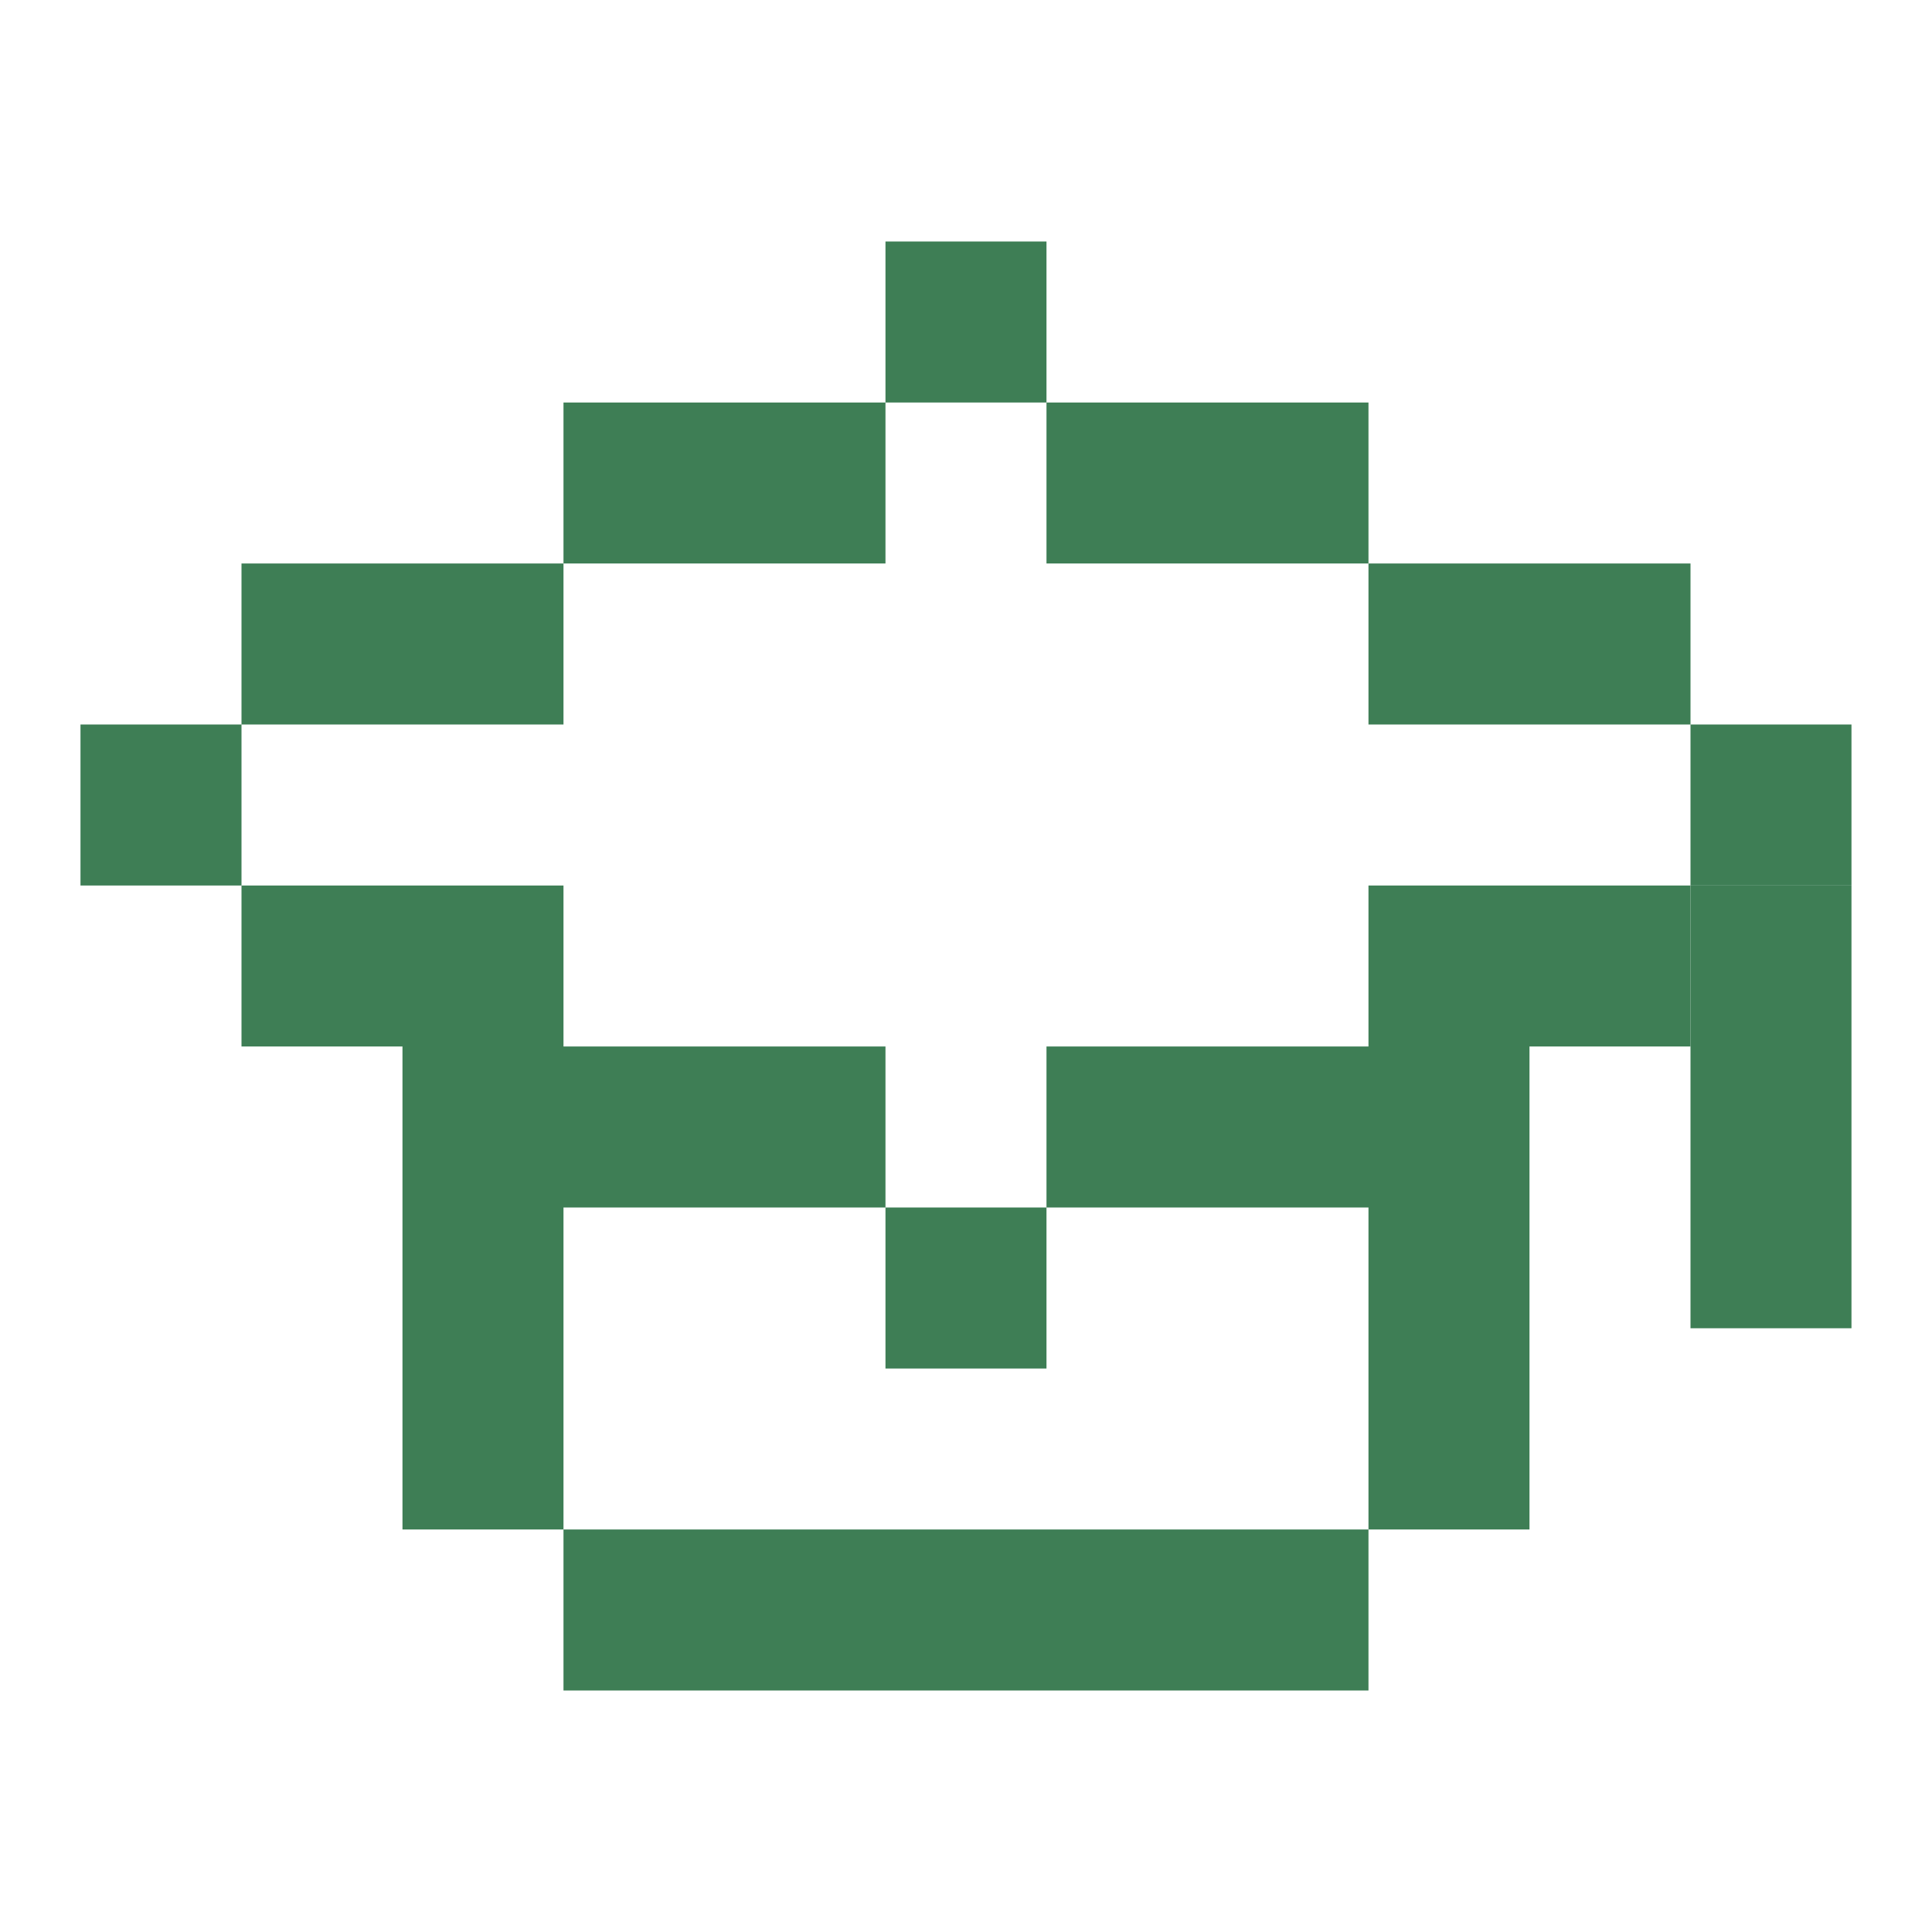
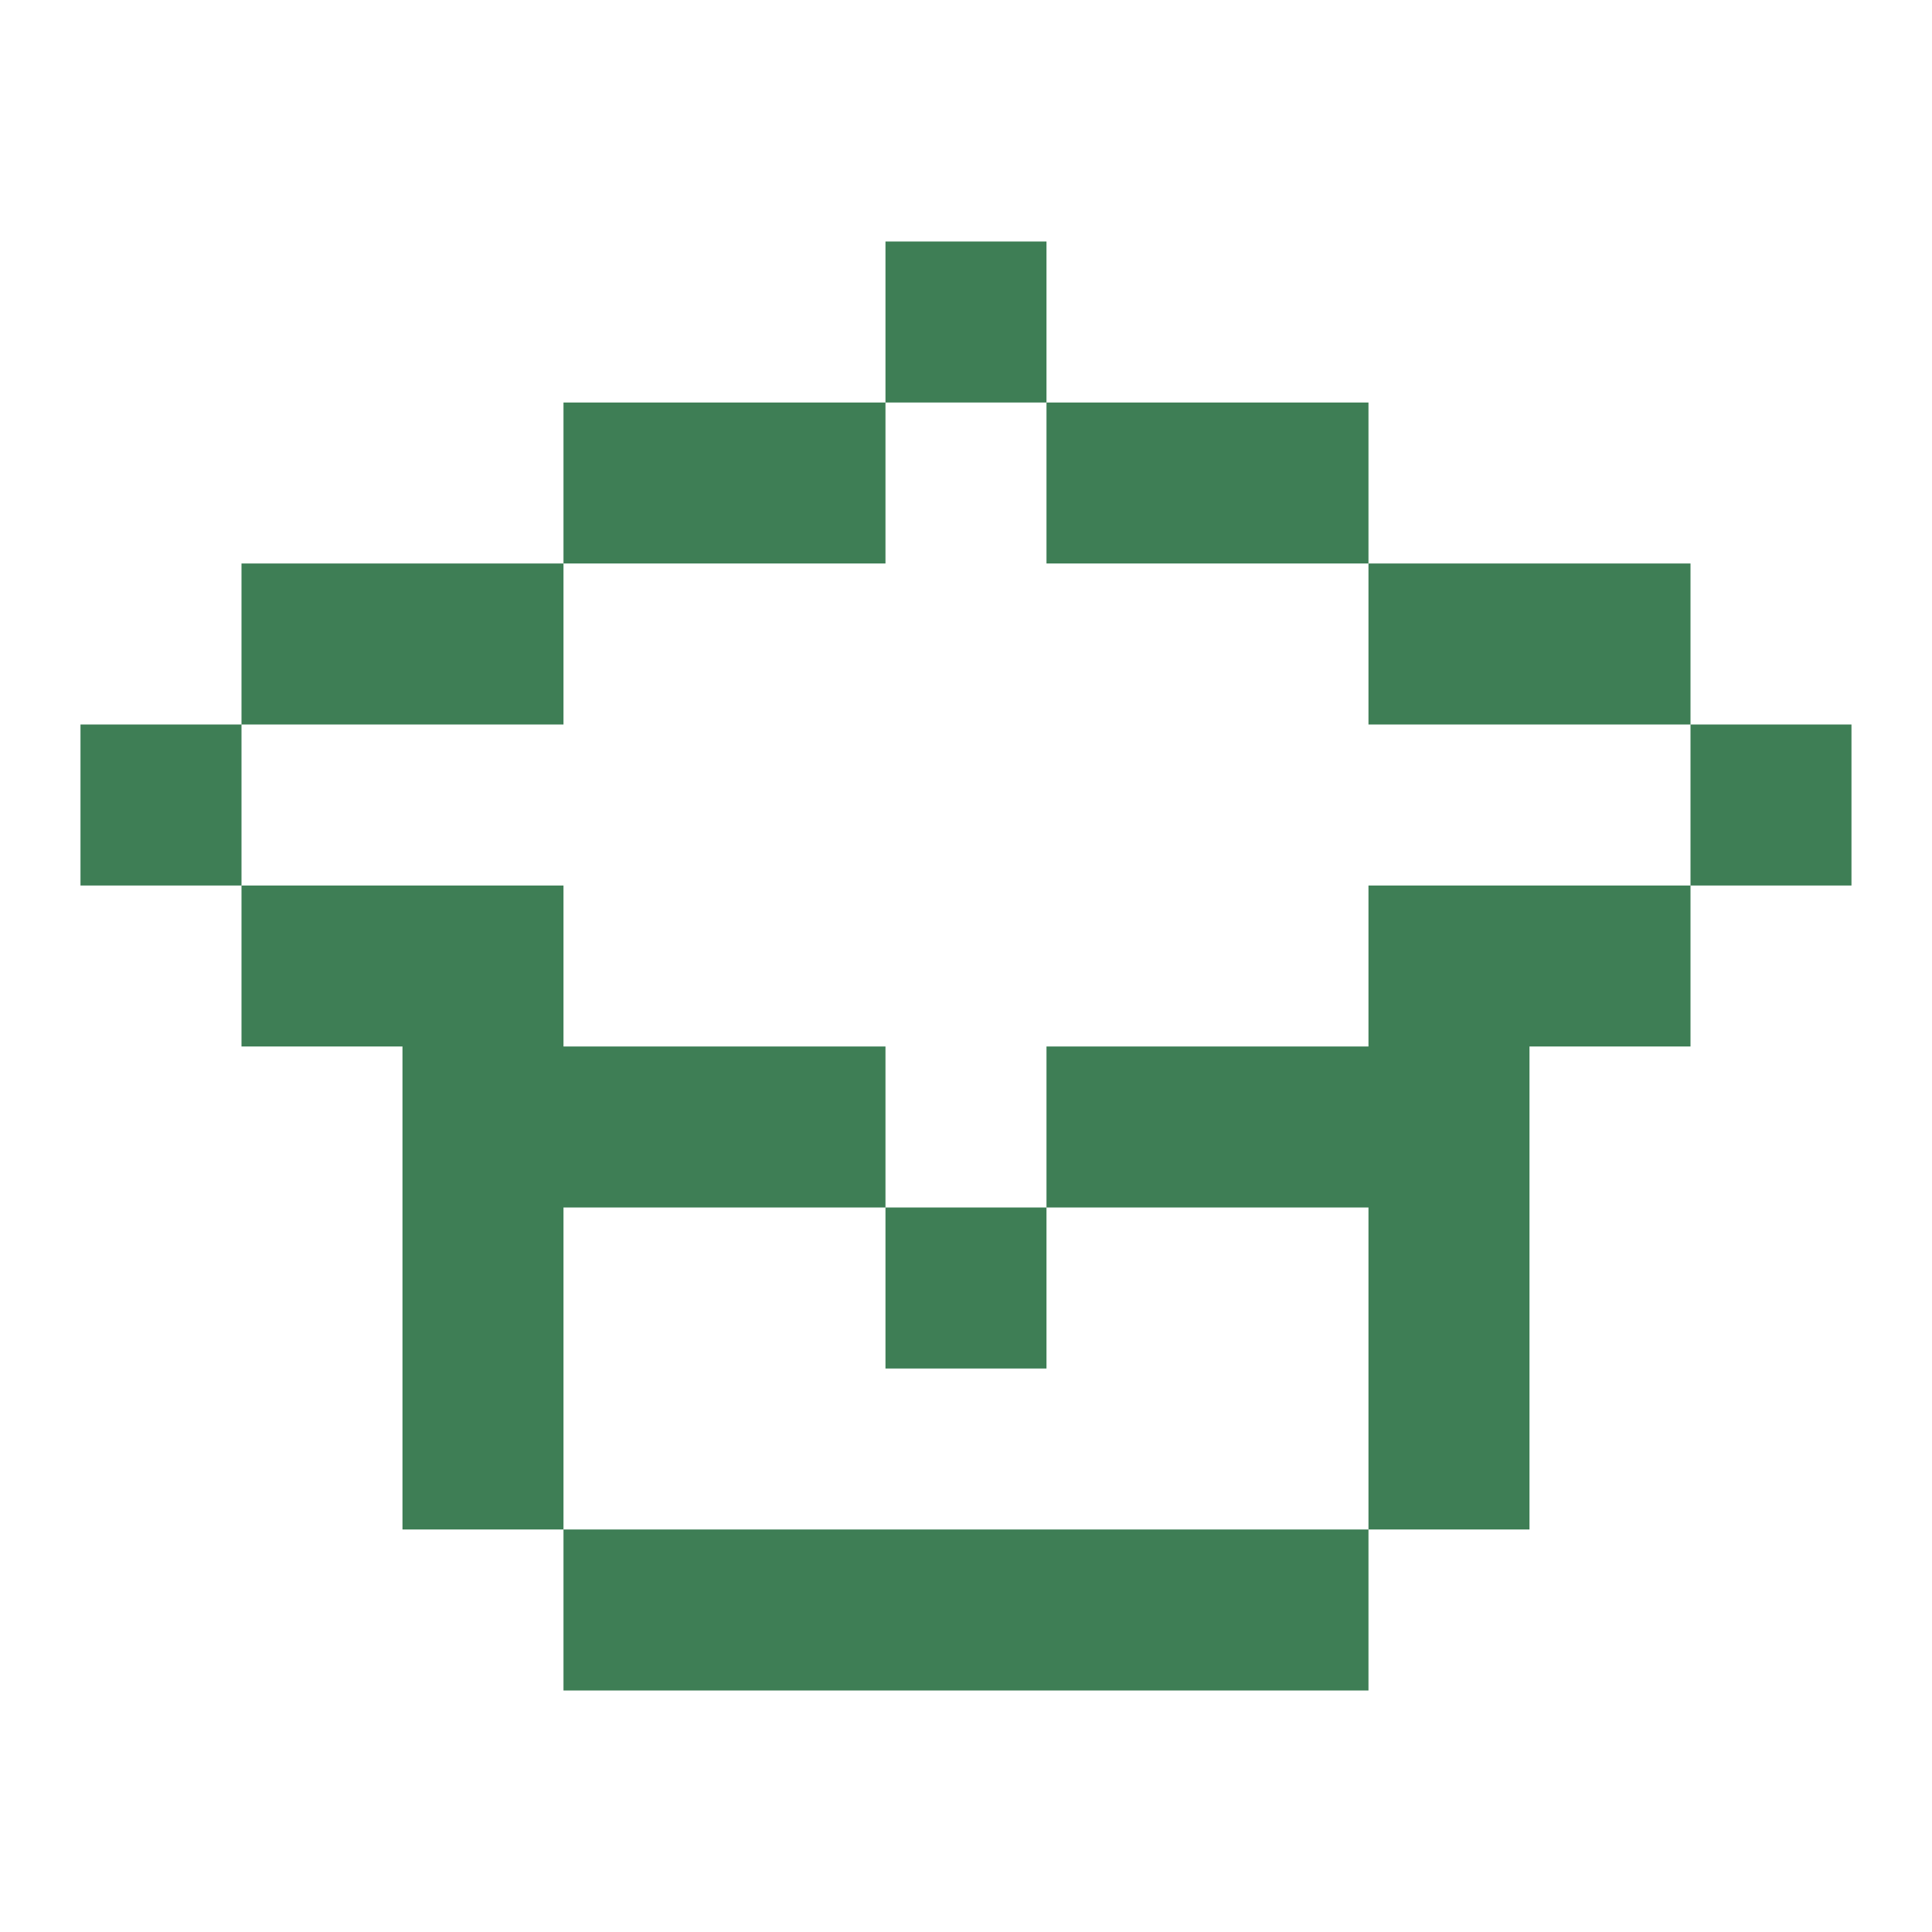
<svg xmlns="http://www.w3.org/2000/svg" width="50" height="50" viewBox="0 0 50 50" fill="none">
  <path fill-rule="evenodd" clip-rule="evenodd" d="M27.083 6.25H22.916V10.417H18.75H14.583V14.583H10.416H6.25V18.75H2.083V22.917H6.25V27.083H10.416V31.25V35.417V39.583H14.583V43.75H35.416V39.583H39.583V27.083H43.75V22.917H47.916V18.75H43.75V14.583H39.583H35.416V10.417H31.25H27.083V6.25ZM27.083 10.417V14.583H31.25H35.416V18.75H39.583H43.75V22.917H39.583H35.416V27.083H31.25H27.083V31.25H22.916V27.083H18.75H14.583V22.917H10.416H6.25V18.75H10.416H14.583V14.583H18.75H22.916V10.417H27.083ZM22.916 31.25V35.417H27.083V31.25H31.25H35.416V39.583H14.583V31.25H18.75H22.916Z" fill="#3E7E55" />
-   <path d="M47.916 22.917H43.75V27.083V34.375H47.916V22.917Z" fill="#3E7E55" />
</svg>